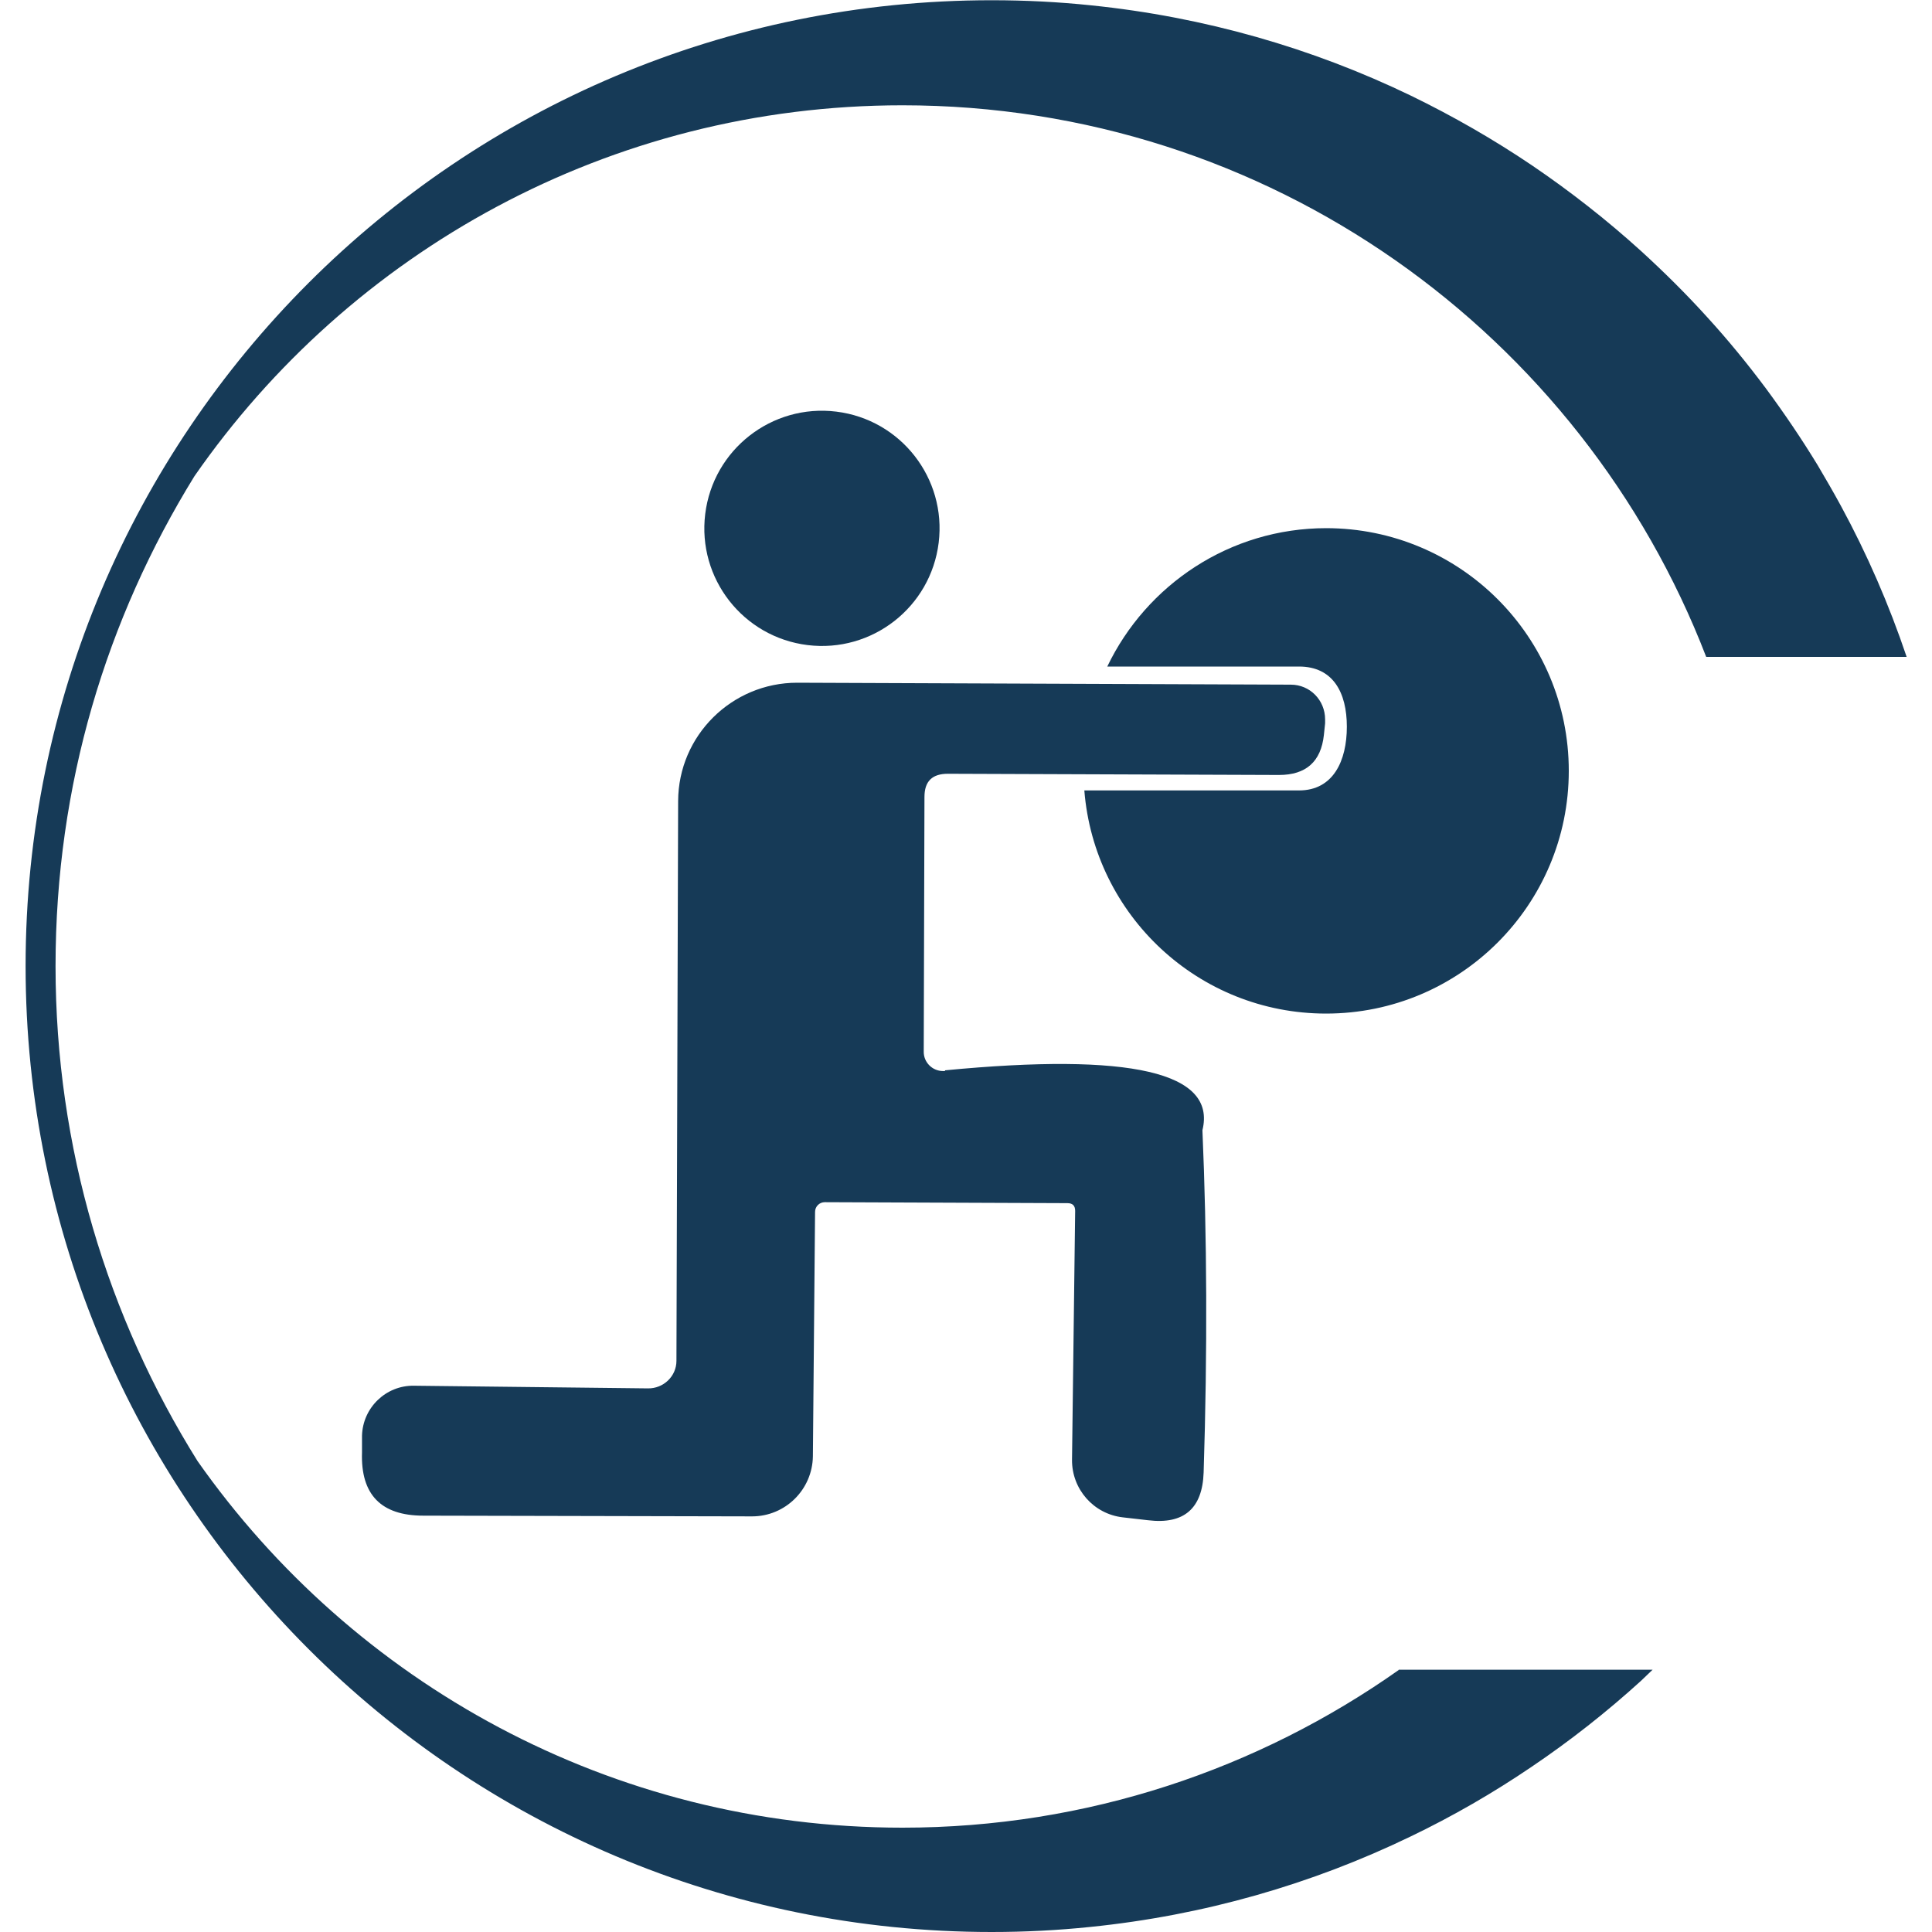
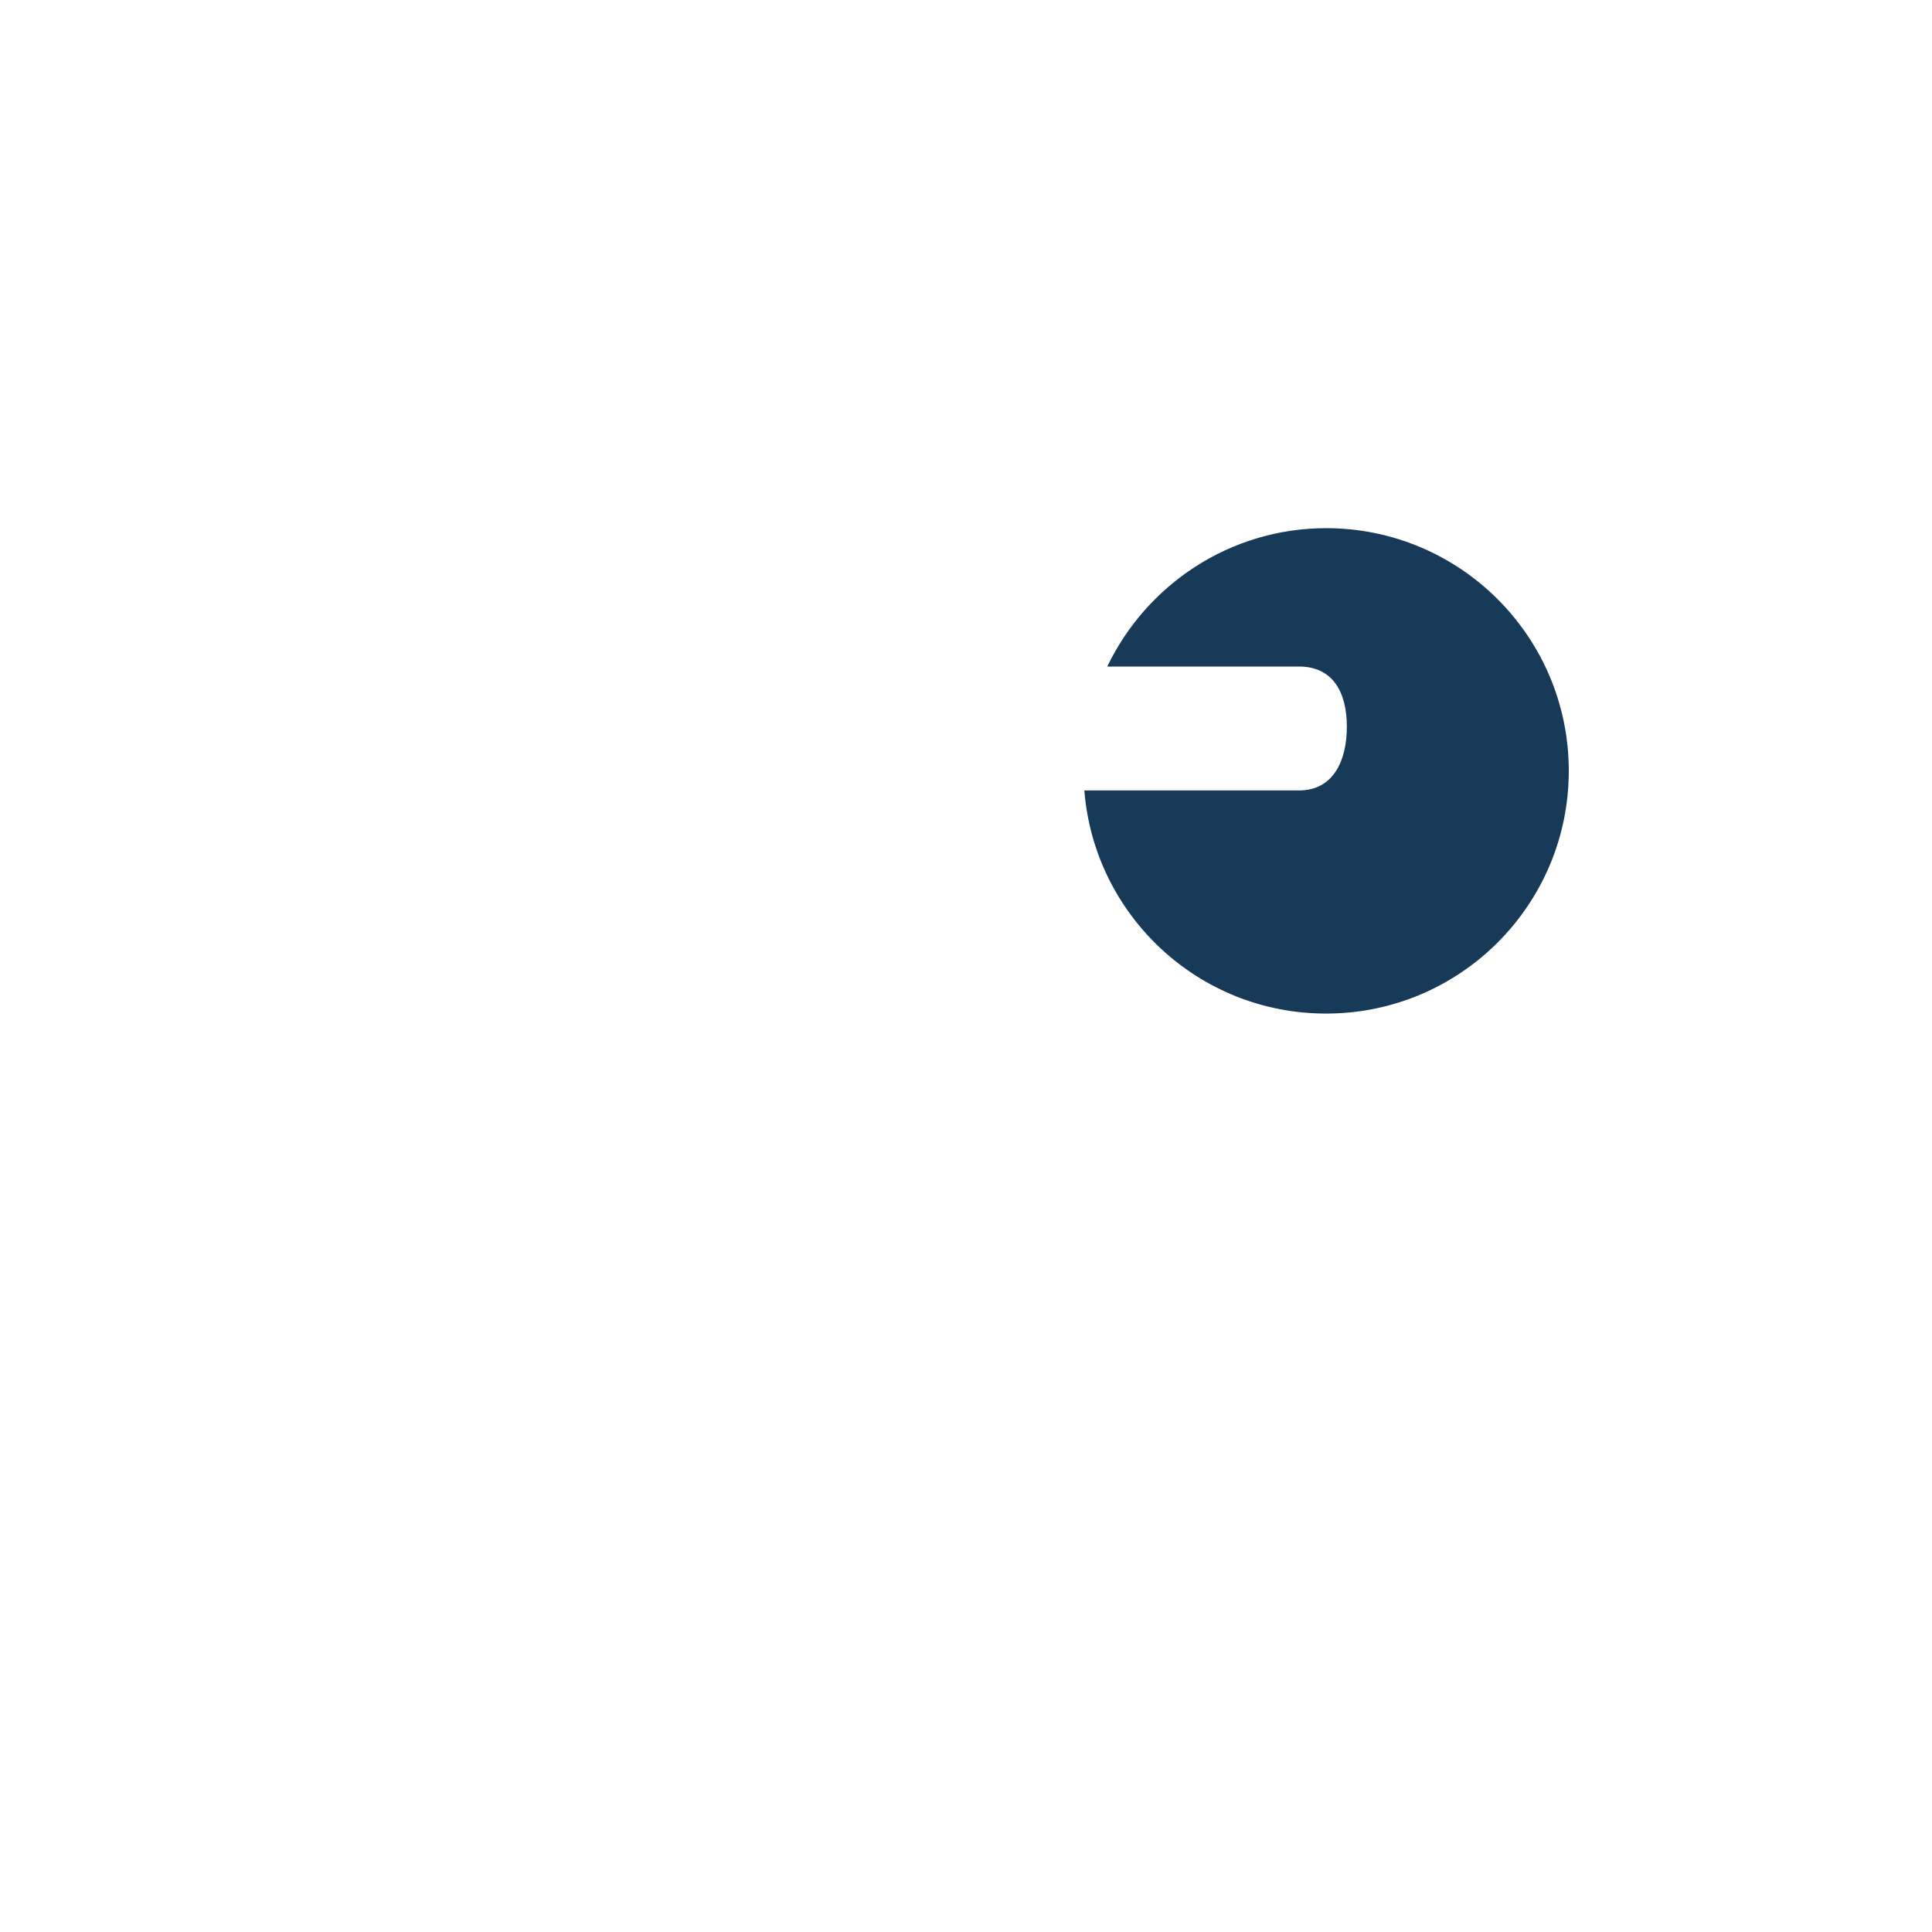
<svg xmlns="http://www.w3.org/2000/svg" id="Ebene_1" data-name="Ebene 1" viewBox="0 0 80 80">
  <defs>
    <style> .cls-1 { fill: #163a57; } </style>
  </defs>
-   <path class="cls-1" d="M57.92,69.15c-5.81,4.1-12.9,6.53-20.55,6.53-12.07,0-22.74-6-29.19-15.18-3.72-5.95-5.88-12.97-5.88-20.49s2.11-14.39,5.75-20.29c6.44-9.28,17.17-15.36,29.32-15.36,15.18,0,28.13,9.48,33.28,22.84h8.3c-.73-2.17-1.64-4.26-2.72-6.25-.31-.57-.63-1.12-.96-1.68-.67-1.1-1.39-2.16-2.15-3.19-.77-1.03-1.58-2.02-2.44-2.96-.86-.95-1.77-1.85-2.71-2.71-1.42-1.29-2.94-2.48-4.53-3.56-1.6-1.08-3.27-2.04-5.02-2.89-4.08-1.97-8.55-3.26-13.25-3.74-1.34-.14-2.71-.21-4.09-.21C18.96,0,1.06,17.91,1.06,40s17.91,40,40,40c1.38,0,2.74-.07,4.09-.21,4.71-.48,9.17-1.77,13.25-3.74,1.75-.84,3.43-1.81,5.02-2.89,1.6-1.08,3.11-2.27,4.53-3.56.16-.15.32-.31.48-.46h-10.52Z" />
  <g>
-     <circle class="cls-1" cx="34.03" cy="21.87" r="4.87" transform="translate(8.17 52.98) rotate(-82.98)" />
-     <path class="cls-1" d="M39.13,44.35s-.06,0-.08,0c-.45,0-.81-.37-.8-.81l.03-10.54c0-.65.32-.96.97-.96l13.71.05c1.12,0,1.74-.55,1.86-1.66l.05-.48c0-.05,0-.11,0-.16,0-.8-.63-1.44-1.42-1.44l-20.44-.08h0c-2.71,0-4.92,2.19-4.93,4.9l-.07,23.17s0,0,0,.01c0,.64-.54,1.15-1.18,1.14l-9.69-.11c-1.16-.02-2.12.91-2.15,2.07v.69c-.06,1.75.79,2.62,2.54,2.62l13.61.03c1.38,0,2.5-1.11,2.52-2.49l.09-10.12c0-.22.18-.4.4-.4l10.05.04c.22,0,.32.11.32.32l-.13,10.31c-.01,1.21.89,2.24,2.1,2.38l1.05.12c1.48.18,2.25-.48,2.3-1.98.16-5.03.14-9.76-.05-14.17.59-2.4-2.96-3.22-10.66-2.48Z" />
-   </g>
+     </g>
  <path class="cls-1" d="M54.92,21.87c-4,0-7.45,2.35-9.07,5.73h7.94c1.41,0,1.98,1.08,1.98,2.49s-.56,2.64-1.98,2.64h-8.89c.41,5.17,4.73,9.24,10.01,9.24,5.55,0,10.05-4.5,10.05-10.05s-4.5-10.05-10.05-10.05Z" />
</svg>